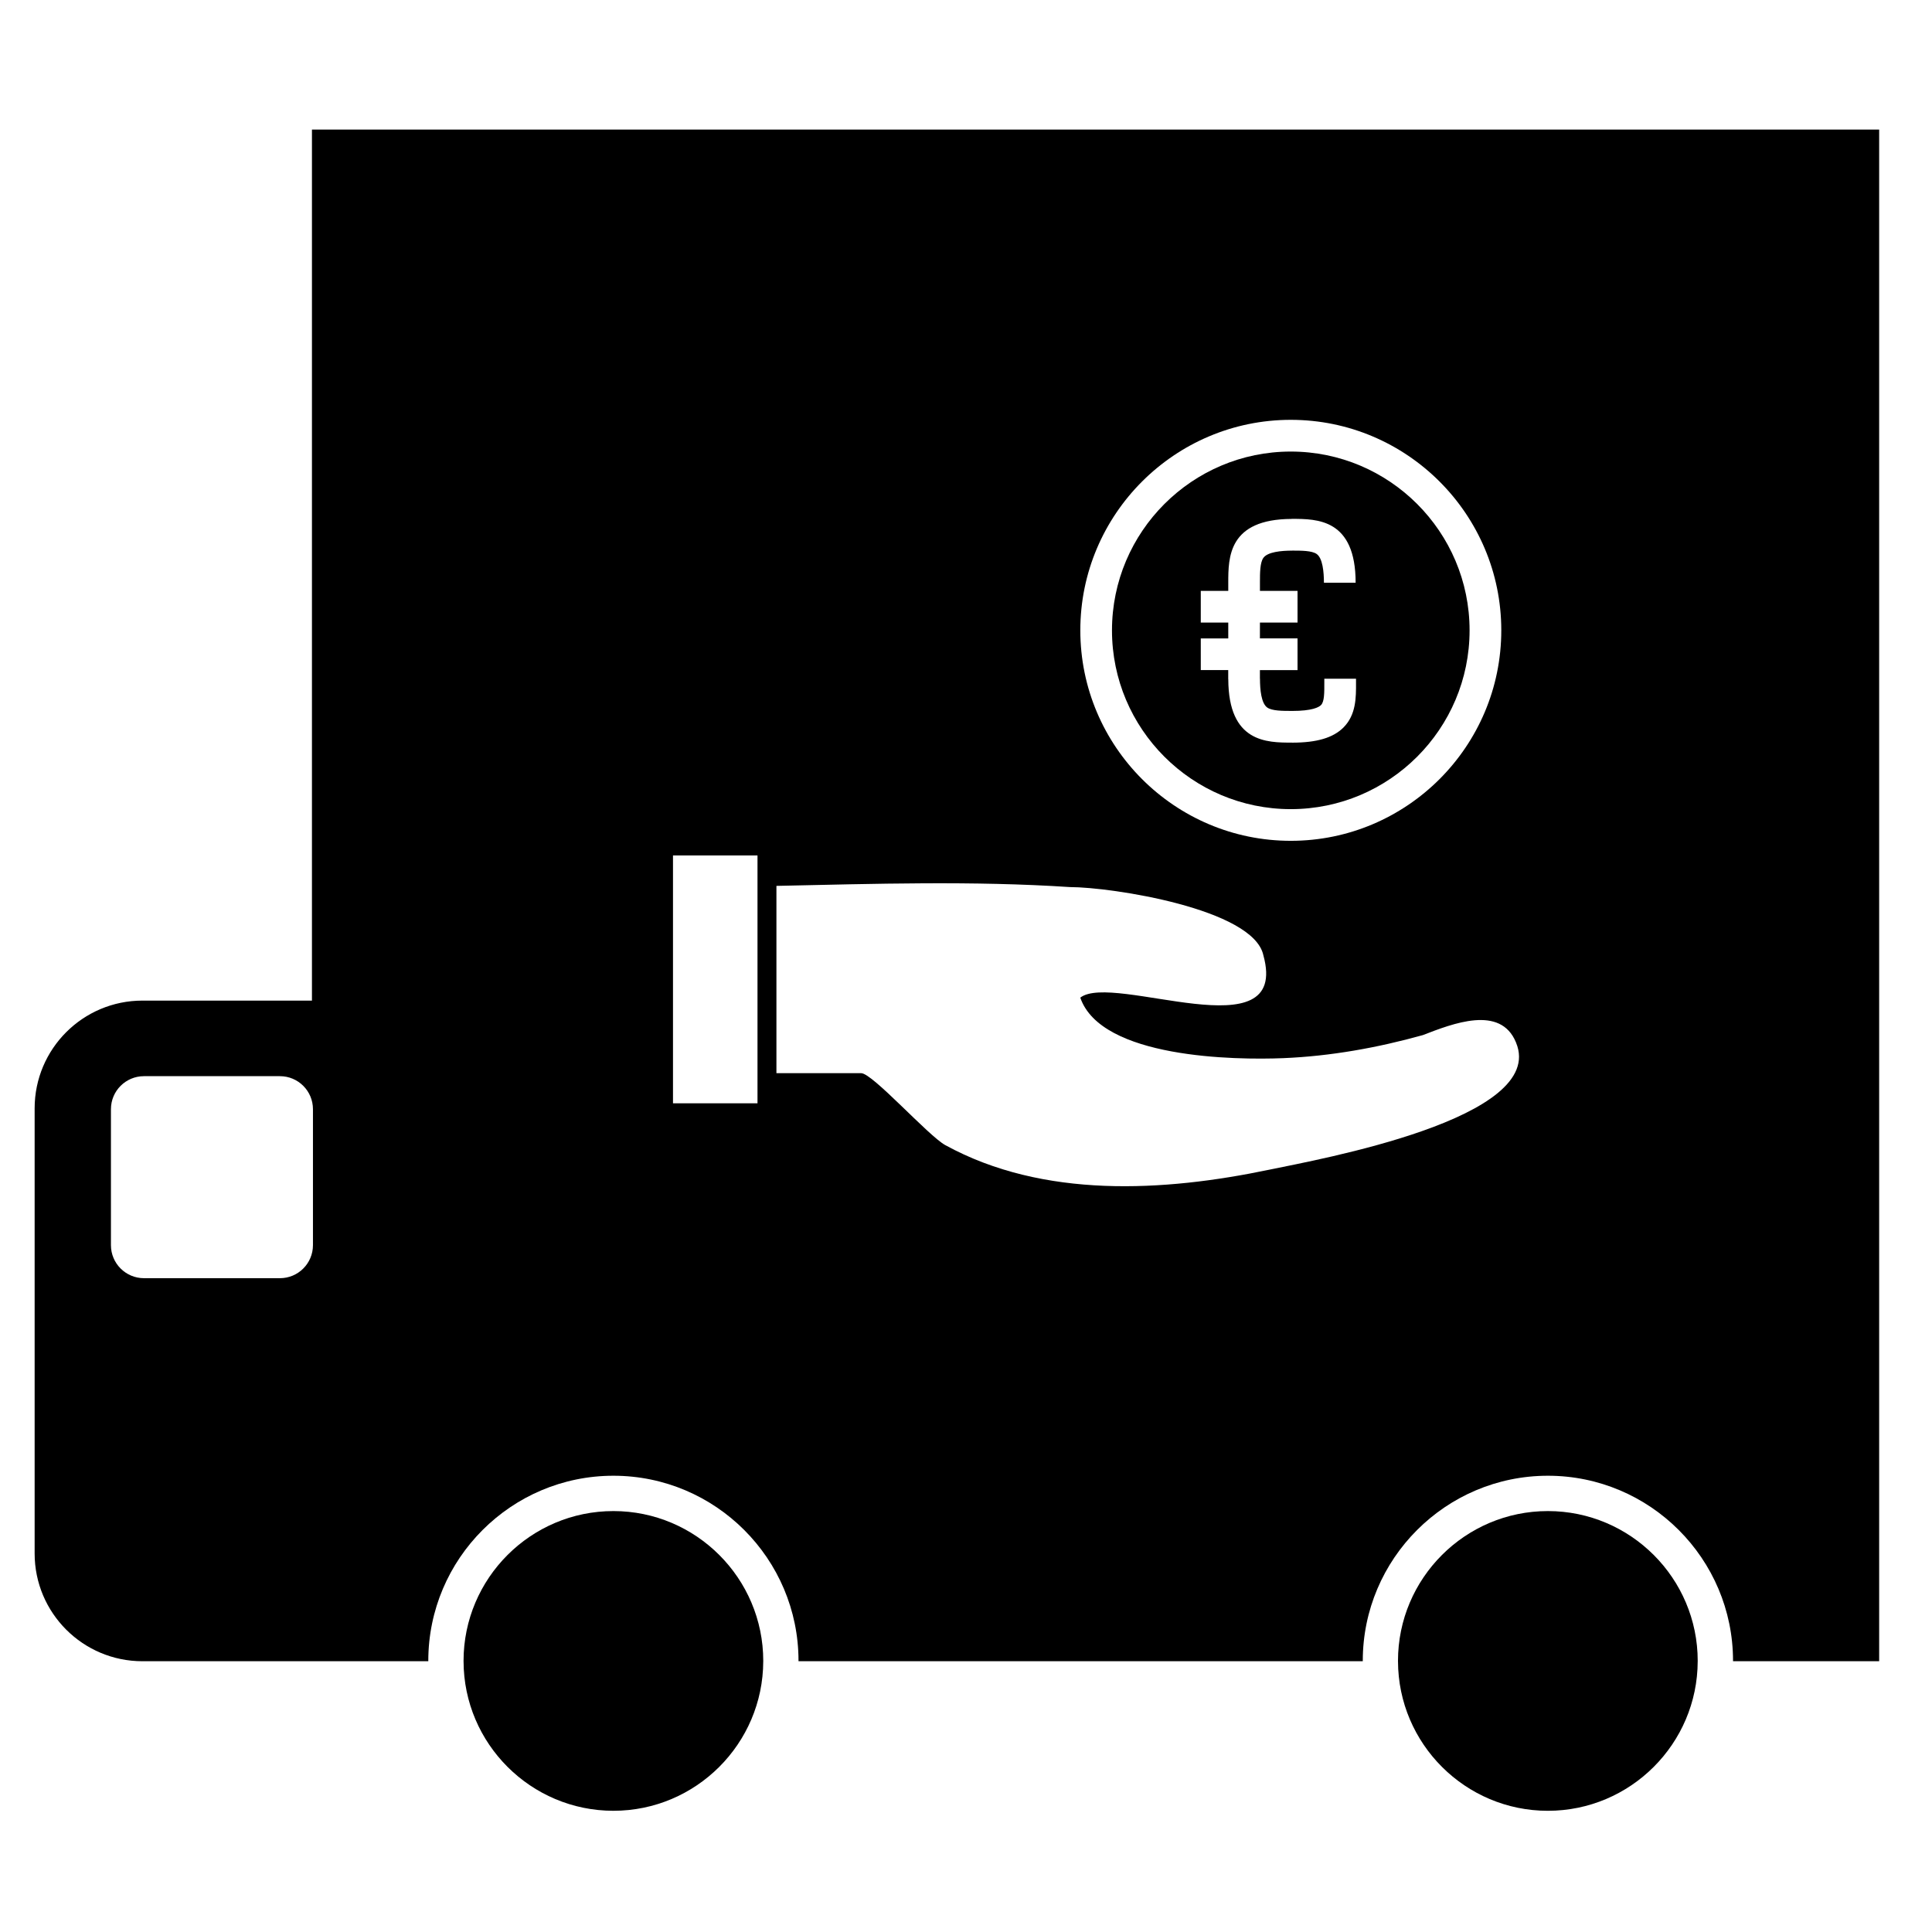
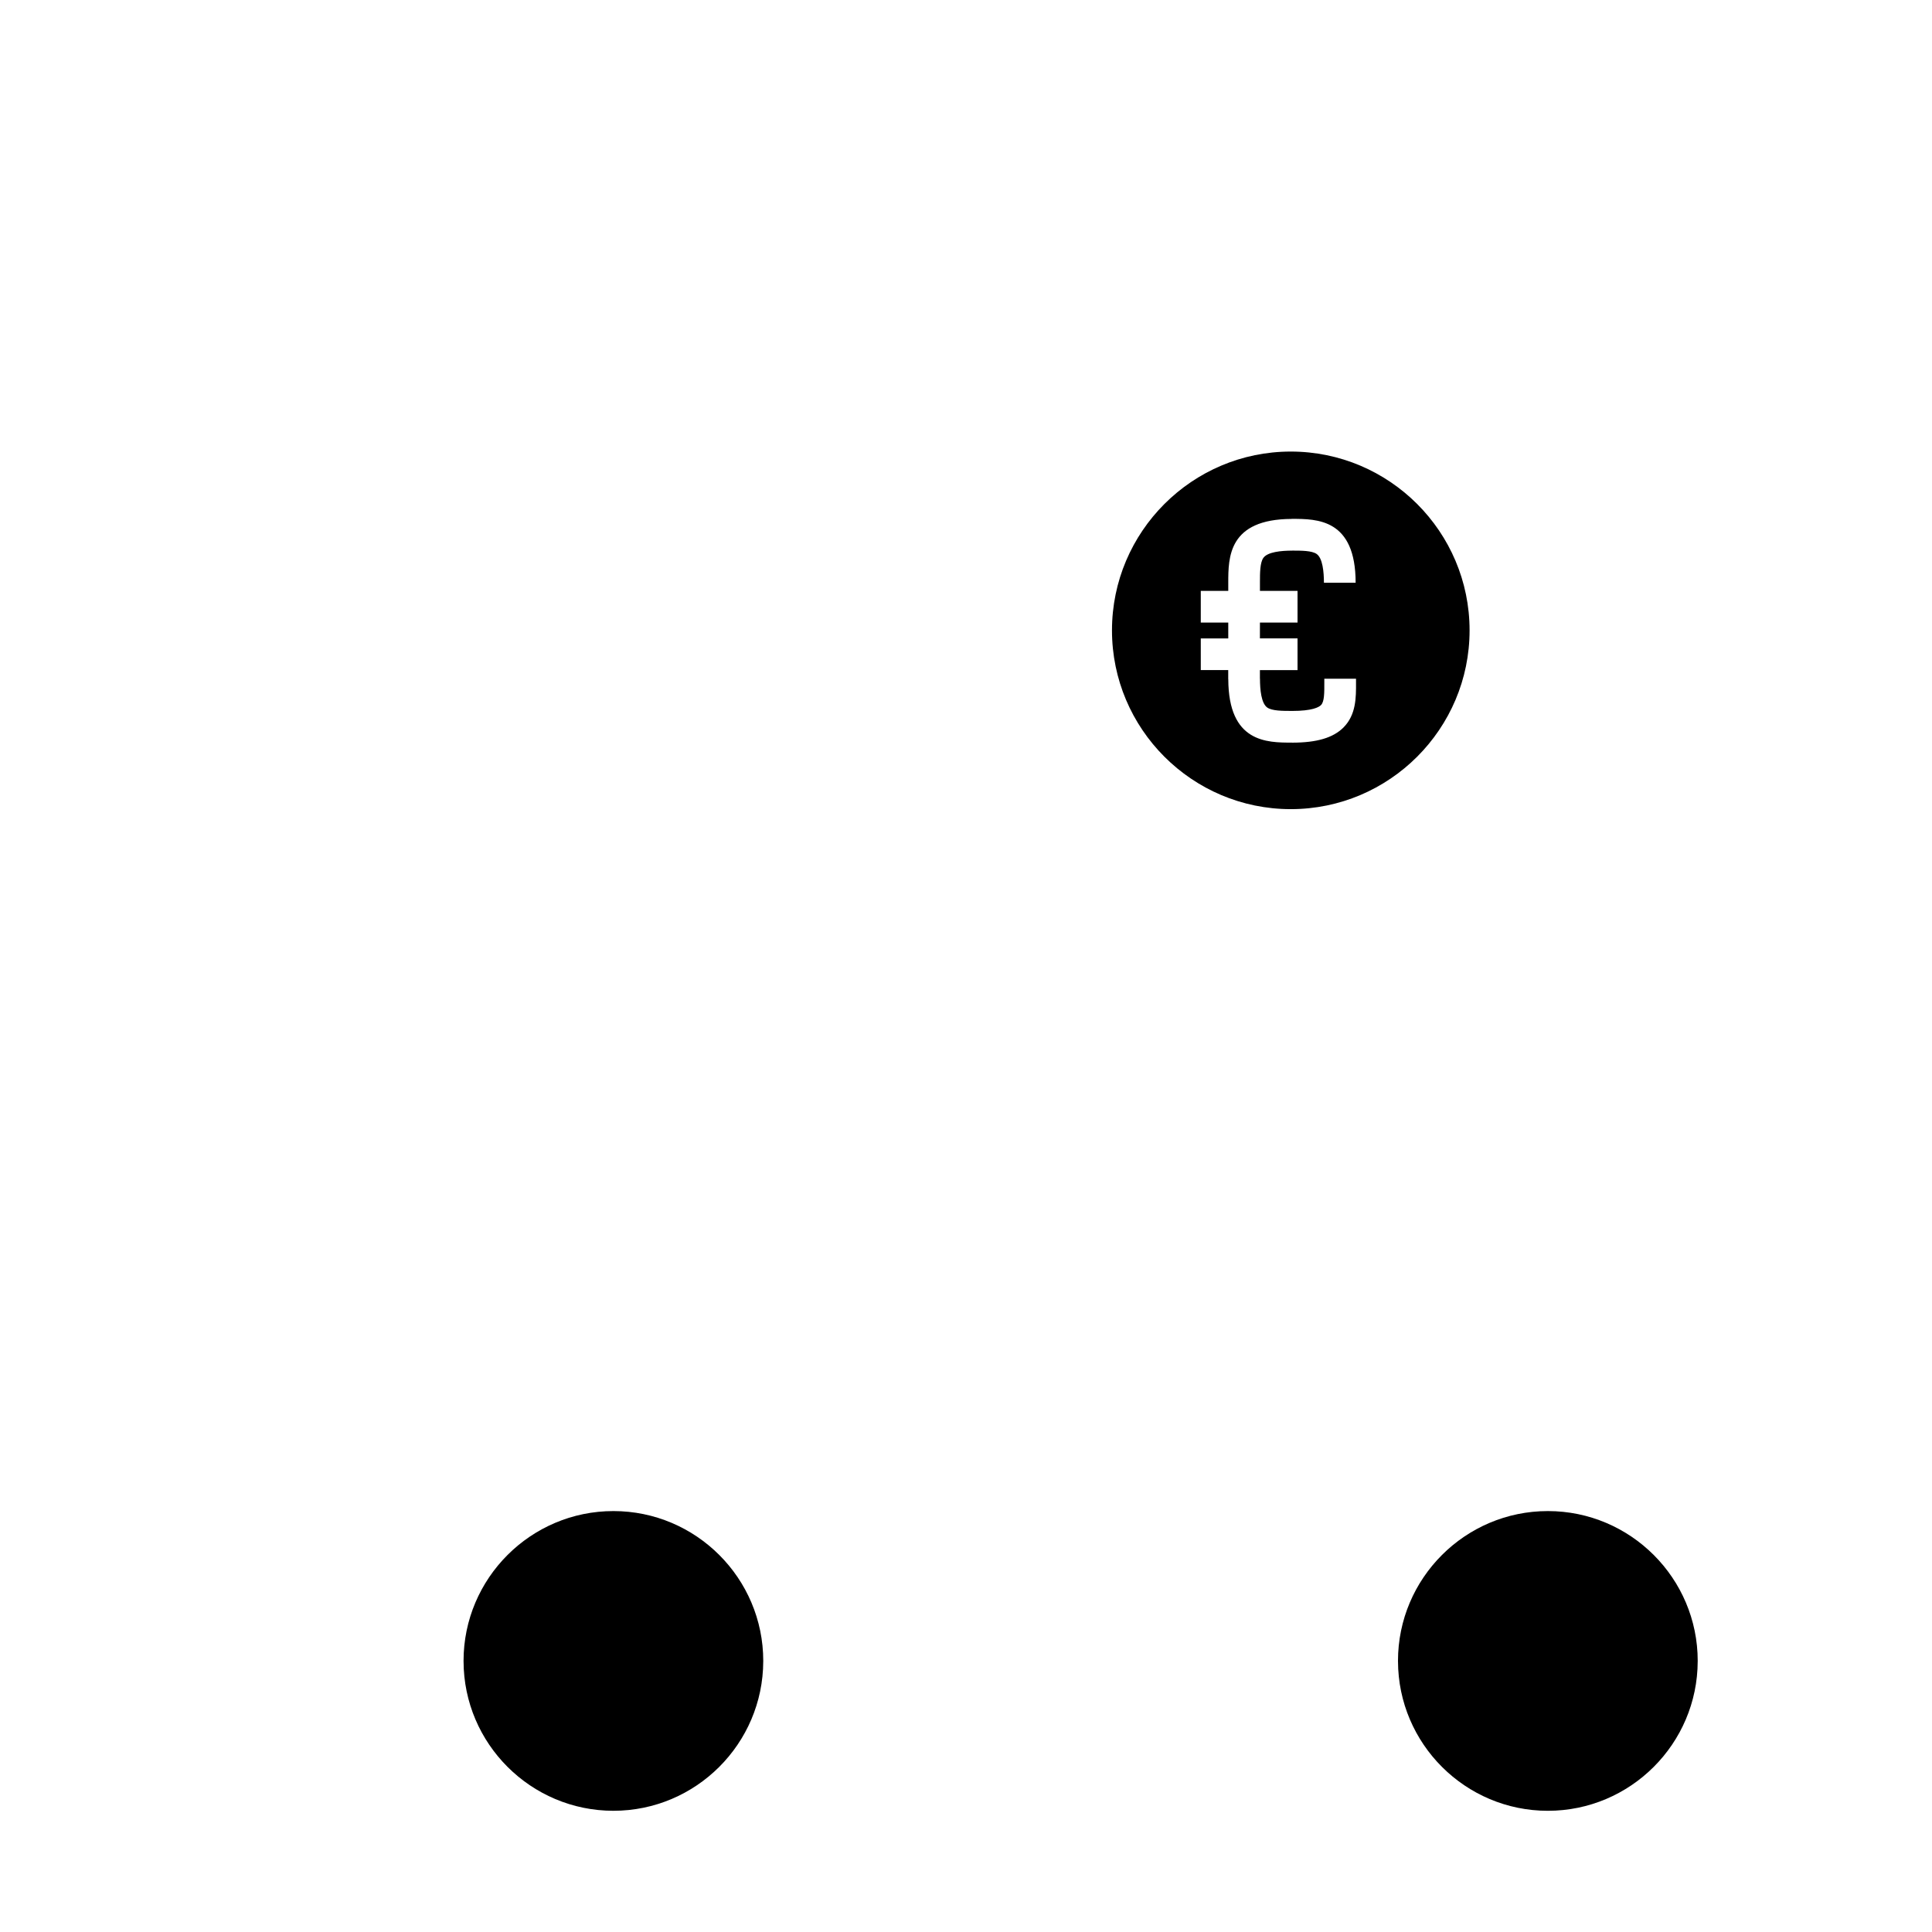
<svg xmlns="http://www.w3.org/2000/svg" fill="#000000" width="800px" height="800px" version="1.1" viewBox="144 144 512 512">
  <g>
    <path d="m306.56 544.45c-21.898 0-39.715 17.816-39.715 39.715 0 0.031 0.004 0.062 0.004 0.094 0.047 21.848 17.844 39.617 39.711 39.617 21.859 0 39.656-17.77 39.707-39.621 0-0.031 0.004-0.062 0.004-0.094-0.004-21.898-17.82-39.711-39.711-39.711z" />
    <path d="m554.2 544.45c-21.902 0-39.719 17.816-39.719 39.715 0 0.031 0.004 0.062 0.004 0.094 0.051 21.855 17.844 39.621 39.715 39.621 21.867 0 39.656-17.77 39.707-39.621 0-0.031 0.004-0.062 0.004-0.094 0-21.902-17.812-39.715-39.711-39.715z" />
    <path d="m486.07 358.43c26.125 0 47.383-21.254 47.383-47.383 0-26.121-21.258-47.379-47.383-47.379s-47.383 21.254-47.383 47.379c-0.004 26.129 21.254 47.383 47.383 47.383zm-23.852-45.242h7.285v-4.195h-7.285v-8.402h7.285v-2.137c0-6.727 0.004-16.887 16.828-16.934v-0.016c6.738 0 16.926 0 16.926 16.934h-8.402c0-2.859-0.336-6.523-1.934-7.633-1.258-0.883-4.027-0.891-6.496-0.891v0.008c-2.859 0-6.519 0.336-7.629 1.938-0.875 1.238-0.898 3.93-0.898 6.363v2.363h9.961v8.402h-9.961l-0.008 4.195h9.969v8.402h-9.969v2.285h0.016c0 2.863 0.332 6.519 1.938 7.641 1.266 0.891 4.098 0.891 6.582 0.891v0.004c5.316 0 7.078-0.973 7.652-1.555 0.902-0.906 0.891-3.266 0.879-6v-0.977h8.402v0.945c0.02 4.023 0.039 8.586-3.32 11.969-2.742 2.738-7.062 4.023-13.609 4.023v-0.008c-6.723 0-16.879-0.008-16.922-16.824h-0.016v-2.398h-7.273z" />
-     <path d="m226.67 178.34v230.83h-44.922c-15.773 0-28.57 12.789-28.57 28.562v117.95c0 15.773 12.797 28.562 28.57 28.562l75.758-0.004c0-0.031-0.004-0.062-0.004-0.094 0-27.051 22-49.059 49.059-49.059 27.051 0 49.051 22.004 49.051 49.059v0.094h149.54c0-0.031-0.004-0.062-0.004-0.094 0-27.051 22.012-49.059 49.062-49.059s49.059 22.004 49.059 49.059c0 0.031-0.004 0.062-0.004 0.094h38.73v-405.9zm0.266 295.64c0 4.836-3.918 8.754-8.75 8.754h-36.035c-4.832-0.004-8.75-3.918-8.75-8.75v-36.035c0-4.832 3.918-8.75 8.75-8.75h36.035c4.832 0 8.75 3.918 8.75 8.75zm259.14-218.72c30.758 0 55.781 25.023 55.781 55.785s-25.023 55.781-55.781 55.781c-30.758 0-55.781-25.023-55.781-55.785 0-30.754 25.023-55.777 55.781-55.781zm-141.33 181.13h-22.395v-65.695h22.395zm135.66 17.586c-28.023 5.867-59.926 7.719-85.887-6.5-4.523-2.481-19.293-19.07-22.285-19.07h-22.473v-49.637c25.957-0.551 52.125-1.375 77.785 0.316 10.934 0 48.621 5.742 51.258 18.062 7.203 26.121-39.805 4.438-48.516 11.238 5.519 16.09 41.043 16.562 53.801 16.035 12.504-0.516 24.926-2.746 36.977-6.106 7.906-3.047 20.582-8.078 24.684 1.938-0.02-0.055-0.039-0.098-0.062-0.148 0.027 0.066 0.047 0.102 0.078 0.184 0 0.008 0 0.008 0.004 0.02v0.004c0.301 0.715 0.598 1.43 0 0 8.371 20.113-52.422 30.965-65.363 33.664z" />
  </g>
</svg>